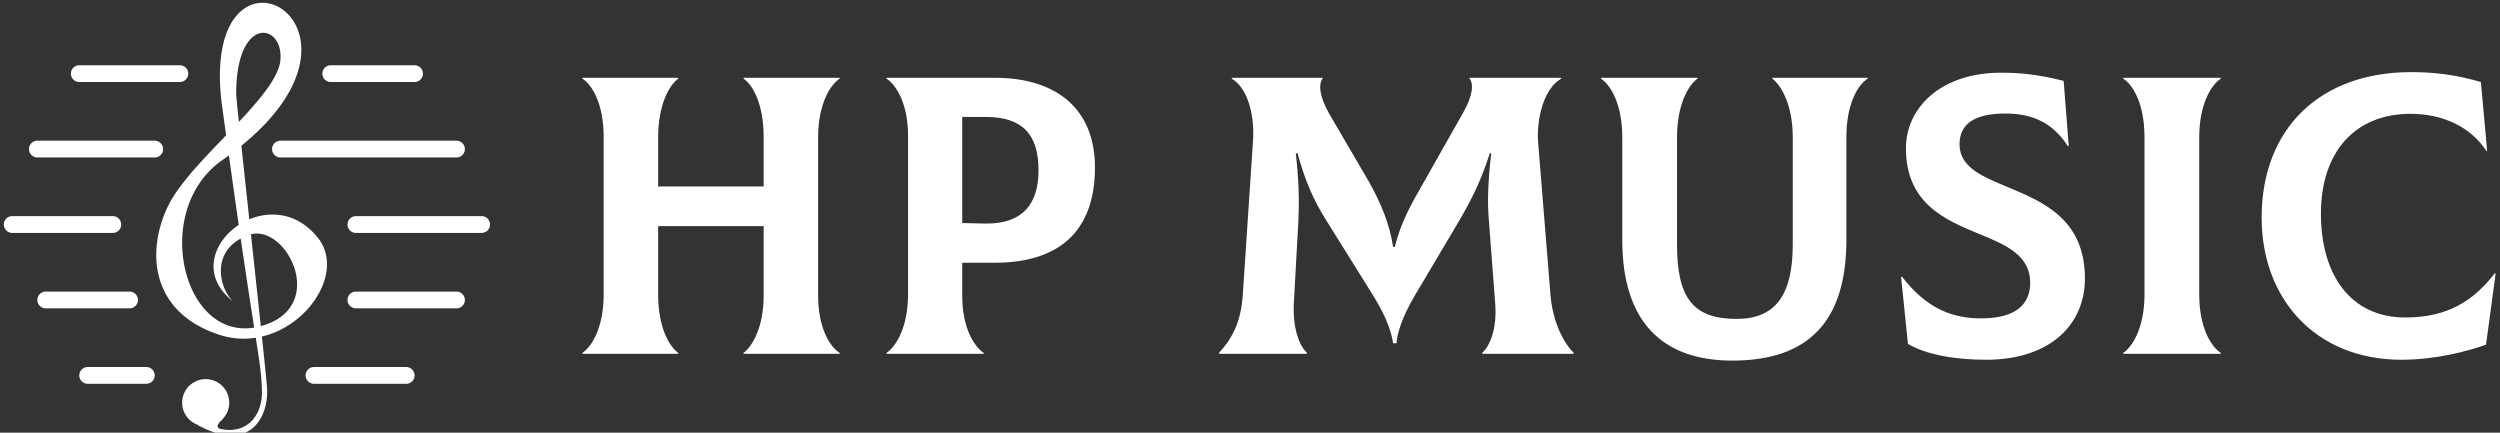
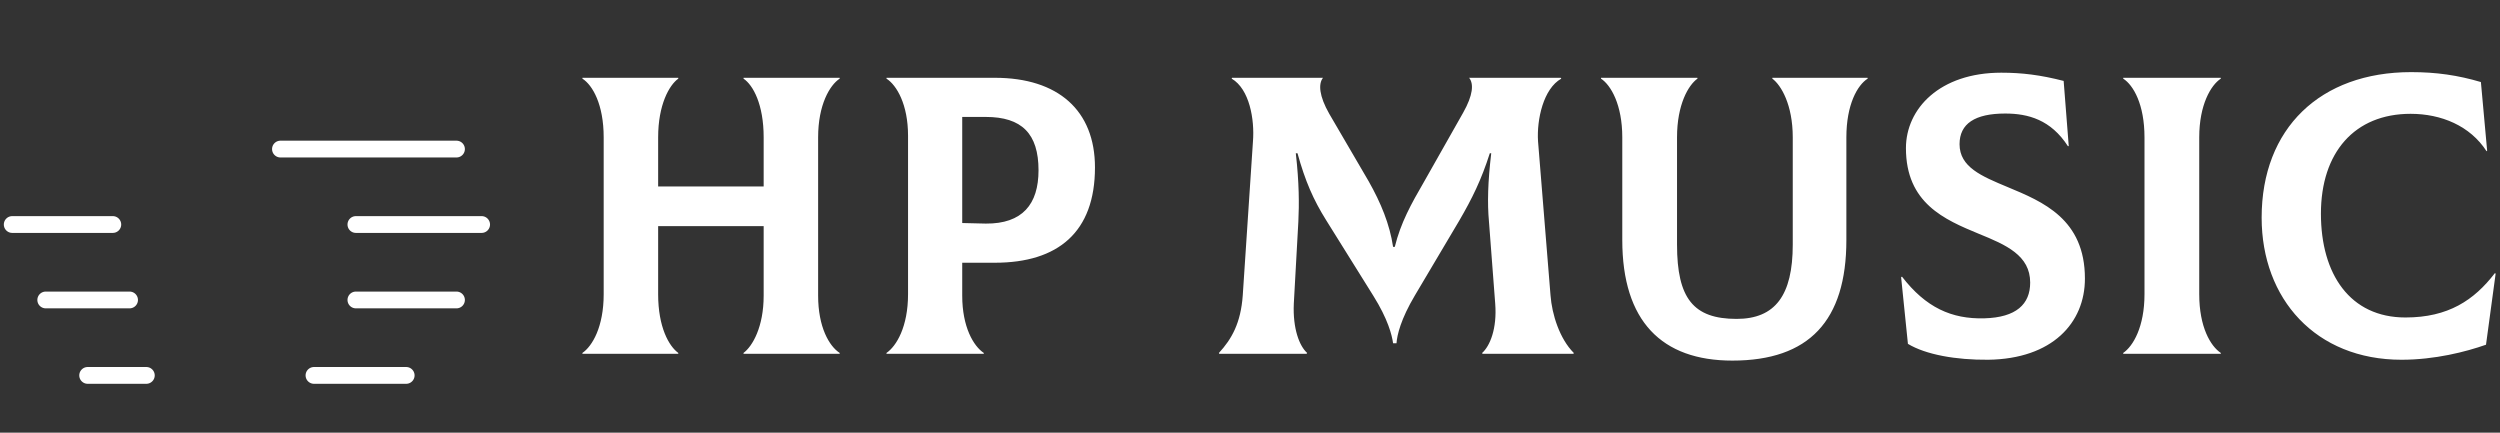
<svg xmlns="http://www.w3.org/2000/svg" data-v-423bf9ae="" viewBox="0 0 520 90" class="iconLeft">
  <rect x="0" y="0" width="520" height="90" fill="#333333" stroke="none" />
  <g data-v-423bf9ae="" id="19c1a972-87ac-4559-985a-d4fce36f2836" fill="white" transform="matrix(5.9,0,0,5.9,116.244,-3.82)">
    <path d="M9.90 3.42L9.90 3.39L6.51 3.39L6.51 3.42C6.85 3.65 7.22 4.33 7.22 5.49L7.22 7.22L3.50 7.22L3.50 5.49C3.50 4.34 3.89 3.65 4.21 3.42L4.21 3.39L0.83 3.39L0.83 3.42C1.19 3.65 1.58 4.33 1.58 5.49L1.58 11.02C1.58 12.17 1.18 12.85 0.83 13.09L0.83 13.12L4.21 13.12L4.21 13.09C3.88 12.85 3.50 12.18 3.50 11.02L3.50 8.62L7.22 8.62L7.22 11.07C7.22 12.17 6.83 12.85 6.51 13.09L6.51 13.12L9.90 13.12L9.90 13.09C9.53 12.85 9.14 12.18 9.14 11.07L9.14 5.49C9.14 4.34 9.55 3.65 9.90 3.42ZM15.37 3.39L11.55 3.39L11.55 3.42C11.91 3.65 12.31 4.33 12.31 5.43L12.31 11.02C12.31 12.17 11.90 12.85 11.55 13.09L11.55 13.12L14.98 13.12L14.98 13.09C14.62 12.85 14.22 12.18 14.22 11.07L14.22 9.91L15.37 9.91C17.60 9.91 18.90 8.83 18.90 6.55C18.90 4.54 17.60 3.39 15.37 3.39ZM15.05 8.53L14.22 8.51L14.22 4.77L15.05 4.77C16.32 4.77 16.91 5.36 16.91 6.65C16.91 7.85 16.34 8.54 15.05 8.53ZM23.28 13.12L26.36 13.12L26.38 13.09C26.11 12.85 25.87 12.24 25.91 11.35L26.07 8.46C26.10 7.85 26.10 7.10 25.98 6.05L26.04 6.05C26.31 7.03 26.60 7.69 27.05 8.41L28.71 11.07C29.23 11.90 29.37 12.46 29.41 12.75L29.53 12.75C29.55 12.46 29.68 11.90 30.18 11.06L31.74 8.43C32.20 7.64 32.52 6.99 32.82 6.05L32.87 6.05C32.75 7.07 32.73 7.80 32.79 8.46L33.01 11.35C33.08 12.24 32.82 12.85 32.55 13.09L32.56 13.12L35.77 13.12L35.78 13.09C35.28 12.59 35.01 11.73 34.96 11.06L34.52 5.63C34.47 4.86 34.71 3.77 35.34 3.42L35.32 3.39L32.09 3.39C32.26 3.60 32.23 4.00 31.88 4.62L30.51 7.04C30.04 7.85 29.68 8.50 29.47 9.35L29.41 9.35C29.29 8.55 28.98 7.80 28.55 7.04L27.16 4.66C26.80 4.03 26.77 3.60 26.94 3.39L23.73 3.39L23.72 3.42C24.35 3.79 24.53 4.86 24.47 5.63L24.11 11.06C24.04 12.04 23.72 12.60 23.27 13.09ZM41.37 13.36C44.07 13.36 45.39 11.96 45.39 9.11L45.39 5.49C45.39 4.33 45.78 3.65 46.14 3.42L46.14 3.39L42.78 3.39L42.78 3.42C43.09 3.65 43.50 4.34 43.50 5.49L43.50 9.27C43.50 11.06 42.88 11.89 41.52 11.89C40.00 11.89 39.42 11.17 39.42 9.27L39.42 5.49C39.42 4.33 39.82 3.65 40.14 3.42L40.14 3.39L36.74 3.39L36.74 3.42C37.09 3.65 37.49 4.34 37.49 5.49L37.49 9.11C37.49 11.97 38.88 13.36 41.37 13.36ZM50.39 13.33C52.65 13.30 53.80 12.03 53.80 10.47C53.80 8.37 52.32 7.76 51.07 7.24C50.16 6.86 49.38 6.54 49.38 5.73C49.38 5.01 49.92 4.65 50.99 4.65C51.80 4.65 52.60 4.87 53.20 5.80L53.23 5.80L53.05 3.50C52.23 3.29 51.58 3.21 50.85 3.21C48.68 3.21 47.49 4.48 47.49 5.87C47.49 7.81 48.85 8.39 50.06 8.89C51.02 9.28 51.87 9.65 51.87 10.61C51.87 11.37 51.38 11.84 50.25 11.87C49.10 11.90 48.19 11.49 47.35 10.40L47.32 10.42L47.56 12.77C48.19 13.15 49.25 13.34 50.39 13.33ZM55.15 13.12L58.59 13.12L58.59 13.09C58.23 12.85 57.83 12.18 57.83 11.02L57.83 5.49C57.83 4.34 58.24 3.65 58.59 3.42L58.59 3.39L55.15 3.39L55.15 3.42C55.51 3.65 55.90 4.33 55.90 5.49L55.90 11.02C55.90 12.17 55.50 12.85 55.15 13.09ZM64.96 13.33C66.14 13.33 67.23 13.05 67.94 12.80L68.28 10.29L68.25 10.28C67.52 11.23 66.61 11.84 65.10 11.84C63.15 11.84 62.12 10.32 62.12 8.18C62.12 6.02 63.31 4.66 65.28 4.66C66.36 4.66 67.38 5.08 67.96 5.98L67.98 5.96L67.76 3.54C66.95 3.30 66.19 3.19 65.30 3.19C62.10 3.19 60.03 5.17 60.03 8.32C60.03 11.19 61.94 13.33 64.96 13.33Z" />
  </g>
  <g data-v-423bf9ae="" id="bce83db8-6a8d-4822-b9dc-5dde4fc52ecd" transform="matrix(1.26,0,0,1.26,-11.009,-17.795)" stroke="none" fill="white">
-     <circle cx="42.692" cy="80.595" r="3.888" />
-     <path d="M47.234 63.9c-2.255-2.058-3.994-8.579 2.516-10.977 6.207-2.287 13.525 12.121 1.83 15.094-12.603 3.204-18.063-19.139-6.175-27.443 31.126-21.742-3.546-40.633-.124-9.834 5.776 42.406 6.482 41.893 6.698 47.784.15 4.093-2.425 7.332-6.77 6.417-1.409-.297.298-1.566.229-1.601-1.372-.686-3.016 1.147-4.117.915 8.69 4.803 11.756-1.338 11.507-5.946-.173-3.197-5.104-47.366-5.104-48.661 0-13.264 7.972-11.663 7.286-5.489S40.145 40.573 36.486 48.12s-2.884 17.575 8.462 21.269c11.238 3.659 21.758-9.148 16.269-16.009-8.306-10.382-24.013 2.744-13.983 10.52zM38.43 27.664H21.825a1.384 1.384 0 1 1 0-2.768H38.43a1.384 1.384 0 1 1 0 2.768zM77.175 27.664H63.337a1.384 1.384 0 1 1 0-2.768h13.837a1.384 1.384 0 0 1 .001 2.768zM34.279 40.117H14.906a1.384 1.384 0 1 1 0-2.768h19.372a1.384 1.384 0 0 1 .001 2.768z" />
    <path d="M84.094 40.117H55.035a1.384 1.384 0 1 1 0-2.768h29.059a1.384 1.384 0 1 1 0 2.768zM27.36 52.571H10.755a1.384 1.384 0 1 1 0-2.768H27.36a1.384 1.384 0 1 1 0 2.768zM88.245 52.571H67.489a1.384 1.384 0 1 1 0-2.768h20.756a1.384 1.384 0 1 1 0 2.768zM30.128 65.025H16.29a1.384 1.384 0 1 1 0-2.768h13.837a1.384 1.384 0 0 1 .001 2.768zM84.094 65.025H67.489a1.384 1.384 0 1 1 0-2.768h16.605a1.384 1.384 0 1 1 0 2.768zM32.895 77.479h-9.686a1.384 1.384 0 1 1 0-2.768h9.686a1.384 1.384 0 1 1 0 2.768z" />
    <g>
      <path d="M75.791 77.479H60.57a1.384 1.384 0 1 1 0-2.768h15.221a1.384 1.384 0 1 1 0 2.768z" />
    </g>
  </g>
</svg>